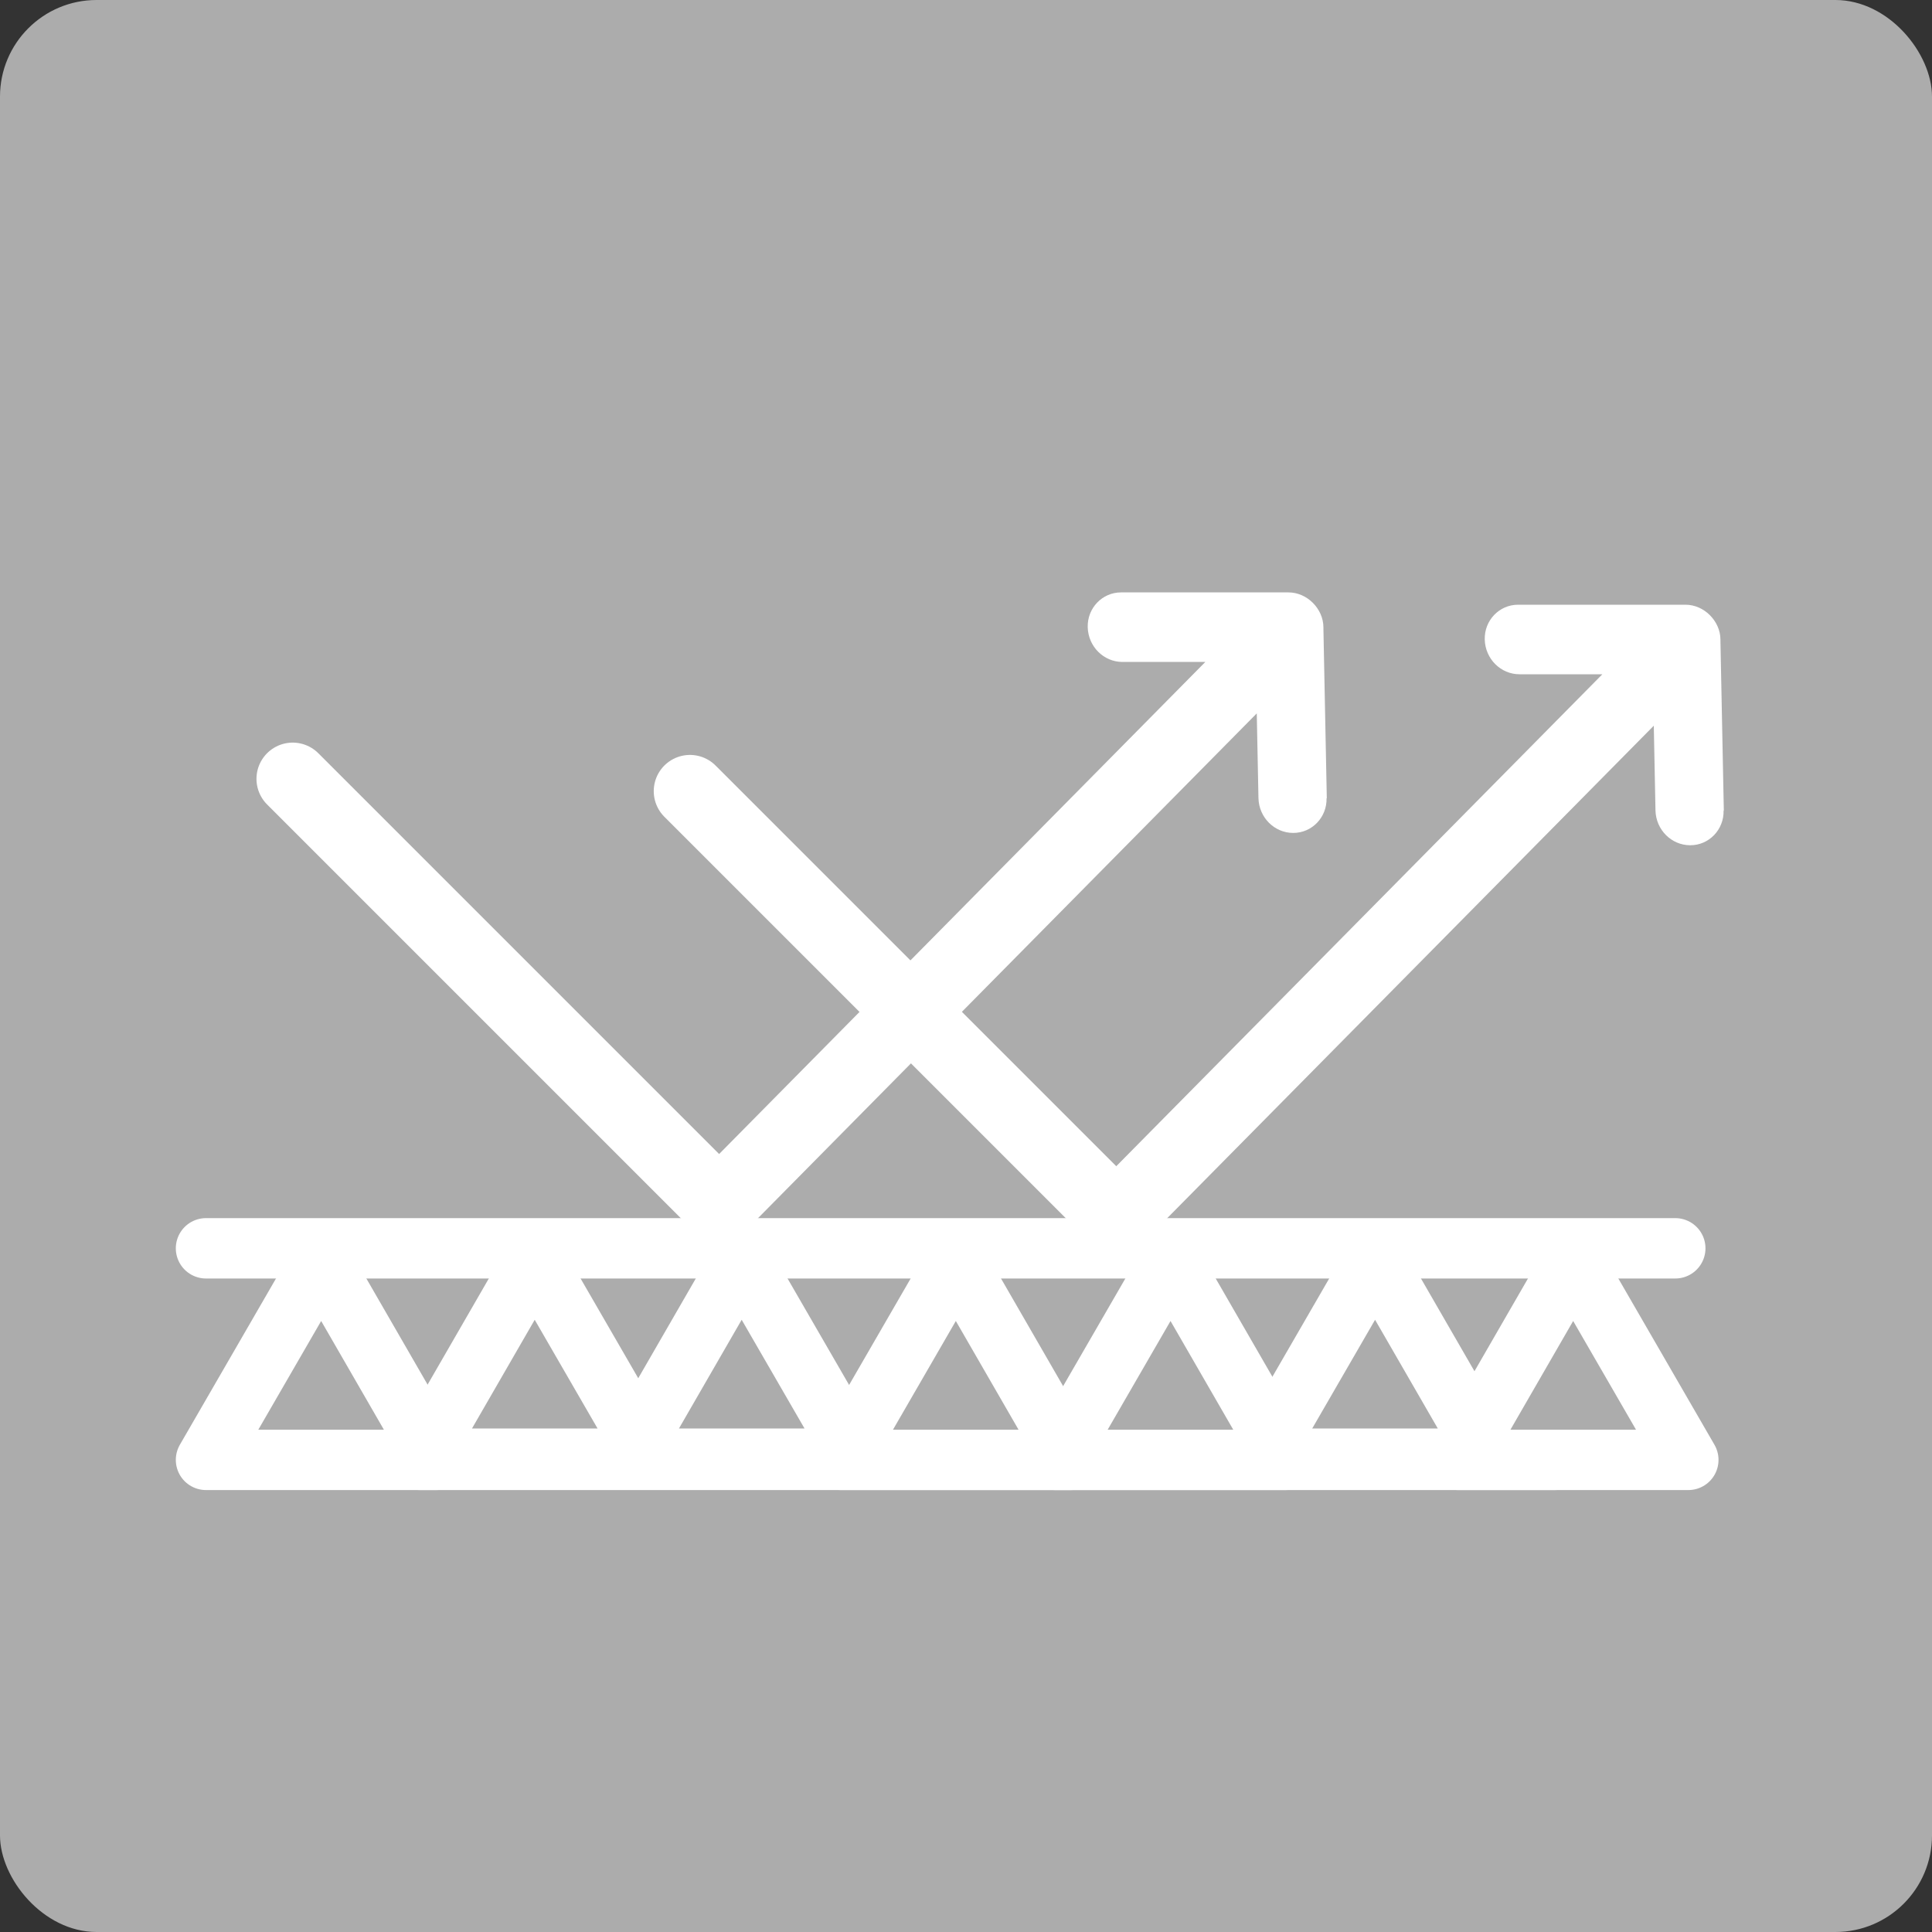
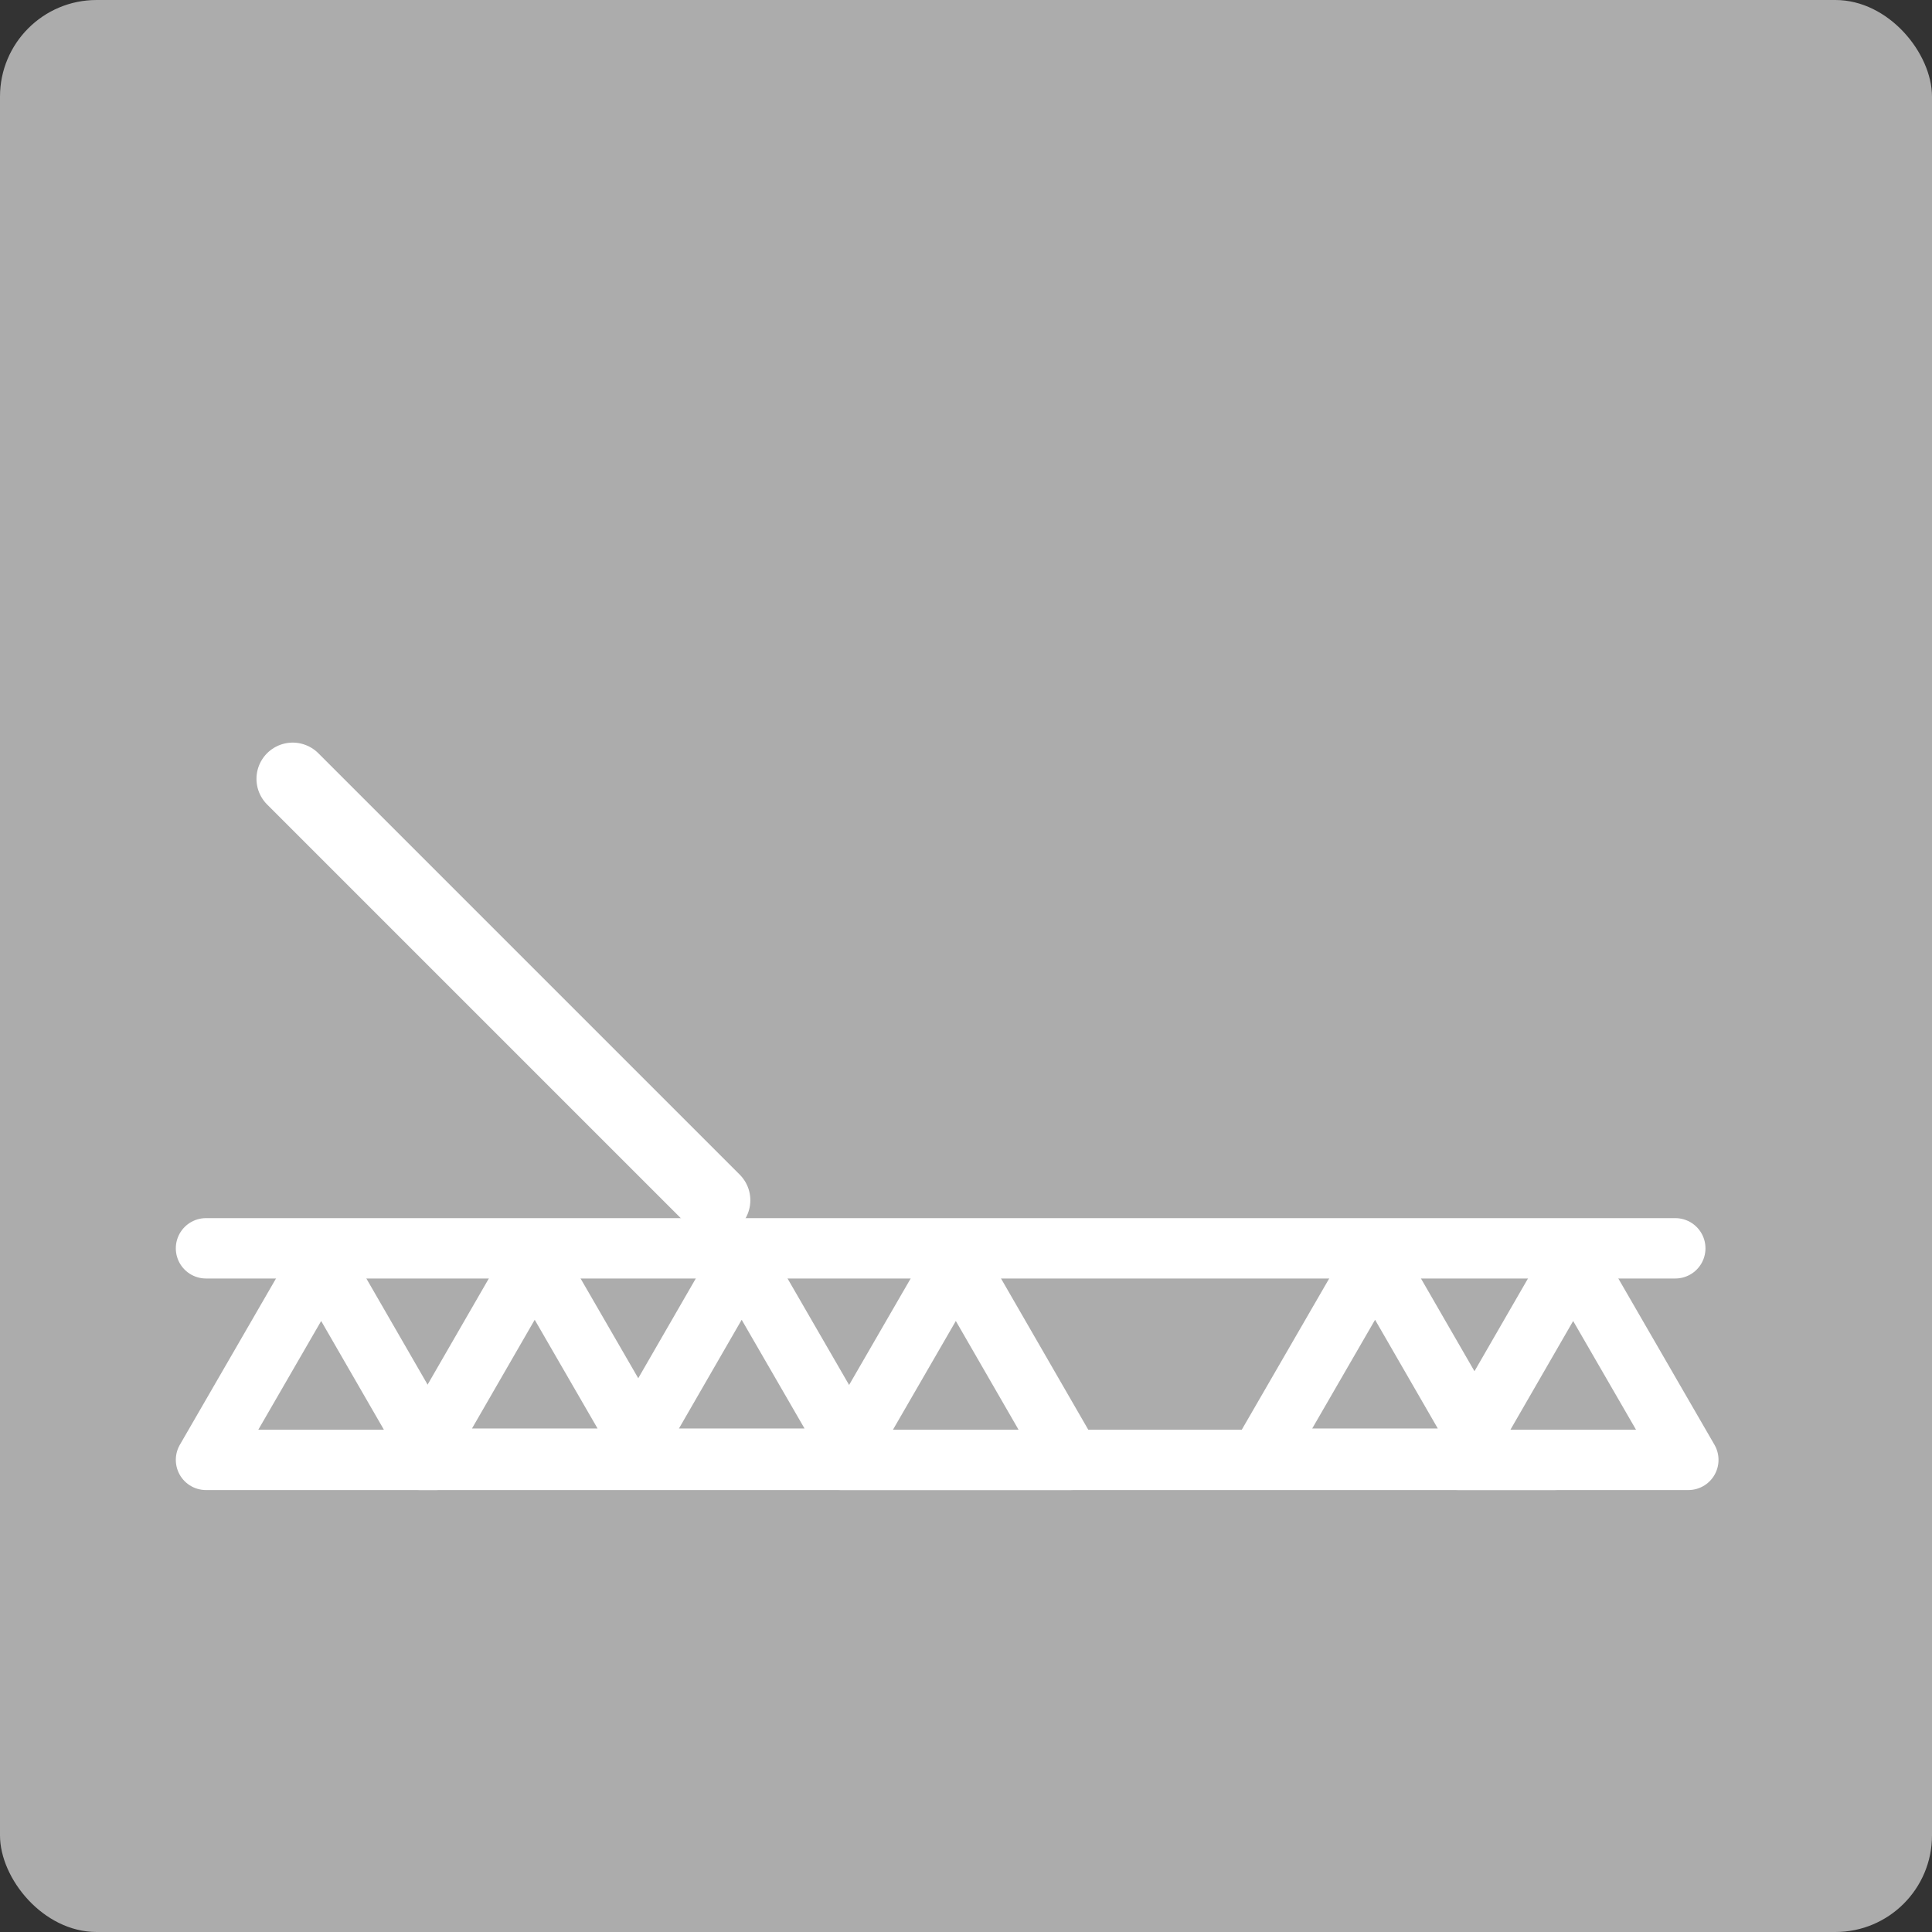
<svg xmlns="http://www.w3.org/2000/svg" id="uuid-22b2bb09-9baf-41dd-b9b4-2a54da0fd6a4" viewBox="0 0 80 80">
  <rect x="0" y="0" width="80" height="80" fill="#333333" stroke="none" />
  <defs>
    <style>.uuid-0a8cb592-7f02-4ef8-8425-44843257886f,.uuid-c4a15eb4-078f-47be-81a4-fabcabfcd7d3,.uuid-416d2602-0c8a-4b01-95b1-80712bc479c9,.uuid-b7a70038-b731-417f-b53e-c4629af24436{fill:#acacac;}.uuid-0a8cb592-7f02-4ef8-8425-44843257886f,.uuid-416d2602-0c8a-4b01-95b1-80712bc479c9{stroke-width:2.5px;}.uuid-0a8cb592-7f02-4ef8-8425-44843257886f,.uuid-416d2602-0c8a-4b01-95b1-80712bc479c9,.uuid-b7a70038-b731-417f-b53e-c4629af24436{stroke:#fff;stroke-linecap:round;}.uuid-0a8cb592-7f02-4ef8-8425-44843257886f,.uuid-b7a70038-b731-417f-b53e-c4629af24436{stroke-linejoin:round;}.uuid-c4a15eb4-078f-47be-81a4-fabcabfcd7d3,.uuid-01af1a71-d7b0-4bdc-83bb-50ce30ef0879{stroke-width:0px;}.uuid-416d2602-0c8a-4b01-95b1-80712bc479c9{stroke-miterlimit:10;}.uuid-b7a70038-b731-417f-b53e-c4629af24436{stroke-width:3px;}.uuid-01af1a71-d7b0-4bdc-83bb-50ce30ef0879{fill:#fff;}</style>
  </defs>
  <g id="uuid-d2c16b11-61c6-45ba-a7e4-a49999133ab6">
    <rect class="uuid-c4a15eb4-078f-47be-81a4-fabcabfcd7d3" width="80" height="80" rx="4" ry="4" />
    <line class="uuid-416d2602-0c8a-4b01-95b1-80712bc479c9" x1="8.53" y1="51.69" x2="69.37" y2="51.69" />
    <line class="uuid-416d2602-0c8a-4b01-95b1-80712bc479c9" x1="64.38" y1="60.45" x2="17.38" y2="60.45" />
    <polygon class="uuid-0a8cb592-7f02-4ef8-8425-44843257886f" points="22.14 52.15 17.38 60.4 26.91 60.4 22.14 52.15" />
    <polygon class="uuid-0a8cb592-7f02-4ef8-8425-44843257886f" points="30.71 52.15 25.95 60.4 35.48 60.4 30.71 52.15" />
    <polygon class="uuid-0a8cb592-7f02-4ef8-8425-44843257886f" points="39.58 52.2 34.81 60.45 44.34 60.45 39.58 52.2" />
-     <polygon class="uuid-0a8cb592-7f02-4ef8-8425-44843257886f" points="48.47 52.2 43.7 60.45 53.23 60.45 48.47 52.2" />
    <polygon class="uuid-0a8cb592-7f02-4ef8-8425-44843257886f" points="56.94 52.15 52.17 60.4 61.7 60.4 56.94 52.15" />
    <polygon class="uuid-0a8cb592-7f02-4ef8-8425-44843257886f" points="65.14 52.2 60.38 60.45 69.91 60.45 65.14 52.2" />
    <polygon class="uuid-0a8cb592-7f02-4ef8-8425-44843257886f" points="13.3 52.2 8.53 60.45 18.06 60.45 13.3 52.2" />
-     <line class="uuid-b7a70038-b731-417f-b53e-c4629af24436" x1="28.57" y1="32.76" x2="46.01" y2="50.2" />
-     <path class="uuid-01af1a71-d7b0-4bdc-83bb-50ce30ef0879" d="M71.38,33.57l-.14-7.02s0-.04,0-.06c0-.4-.18-.76-.44-1.02-.26-.26-.62-.43-1.01-.43-.02,0-.04,0-.06,0h-6.87c-.78,0-1.4.65-1.38,1.44.02.8.66,1.44,1.44,1.44h3.43s-20.73,20.98-20.73,20.98c-.56.59-.54,1.54.04,2.13s1.52.59,2.09,0l20.73-20.98.07,3.51c.02.8.66,1.44,1.44,1.44.78,0,1.4-.65,1.38-1.44Z" />
    <line class="uuid-b7a70038-b731-417f-b53e-c4629af24436" x1="12.12" y1="32.25" x2="29.57" y2="49.7" />
-     <path class="uuid-01af1a71-d7b0-4bdc-83bb-50ce30ef0879" d="M54.94,33.06l-.14-7.02s0-.04,0-.06c0-.4-.18-.76-.44-1.02-.26-.26-.62-.43-1.01-.43-.02,0-.04,0-.06,0h-6.87c-.78,0-1.4.65-1.38,1.44.02.8.66,1.44,1.44,1.44h3.43s-20.73,20.98-20.73,20.98c-.56.59-.54,1.54.04,2.13s1.52.59,2.09,0l20.73-20.98.07,3.51c.02.8.66,1.44,1.44,1.44.78,0,1.4-.65,1.38-1.44Z" />
  </g>
</svg>